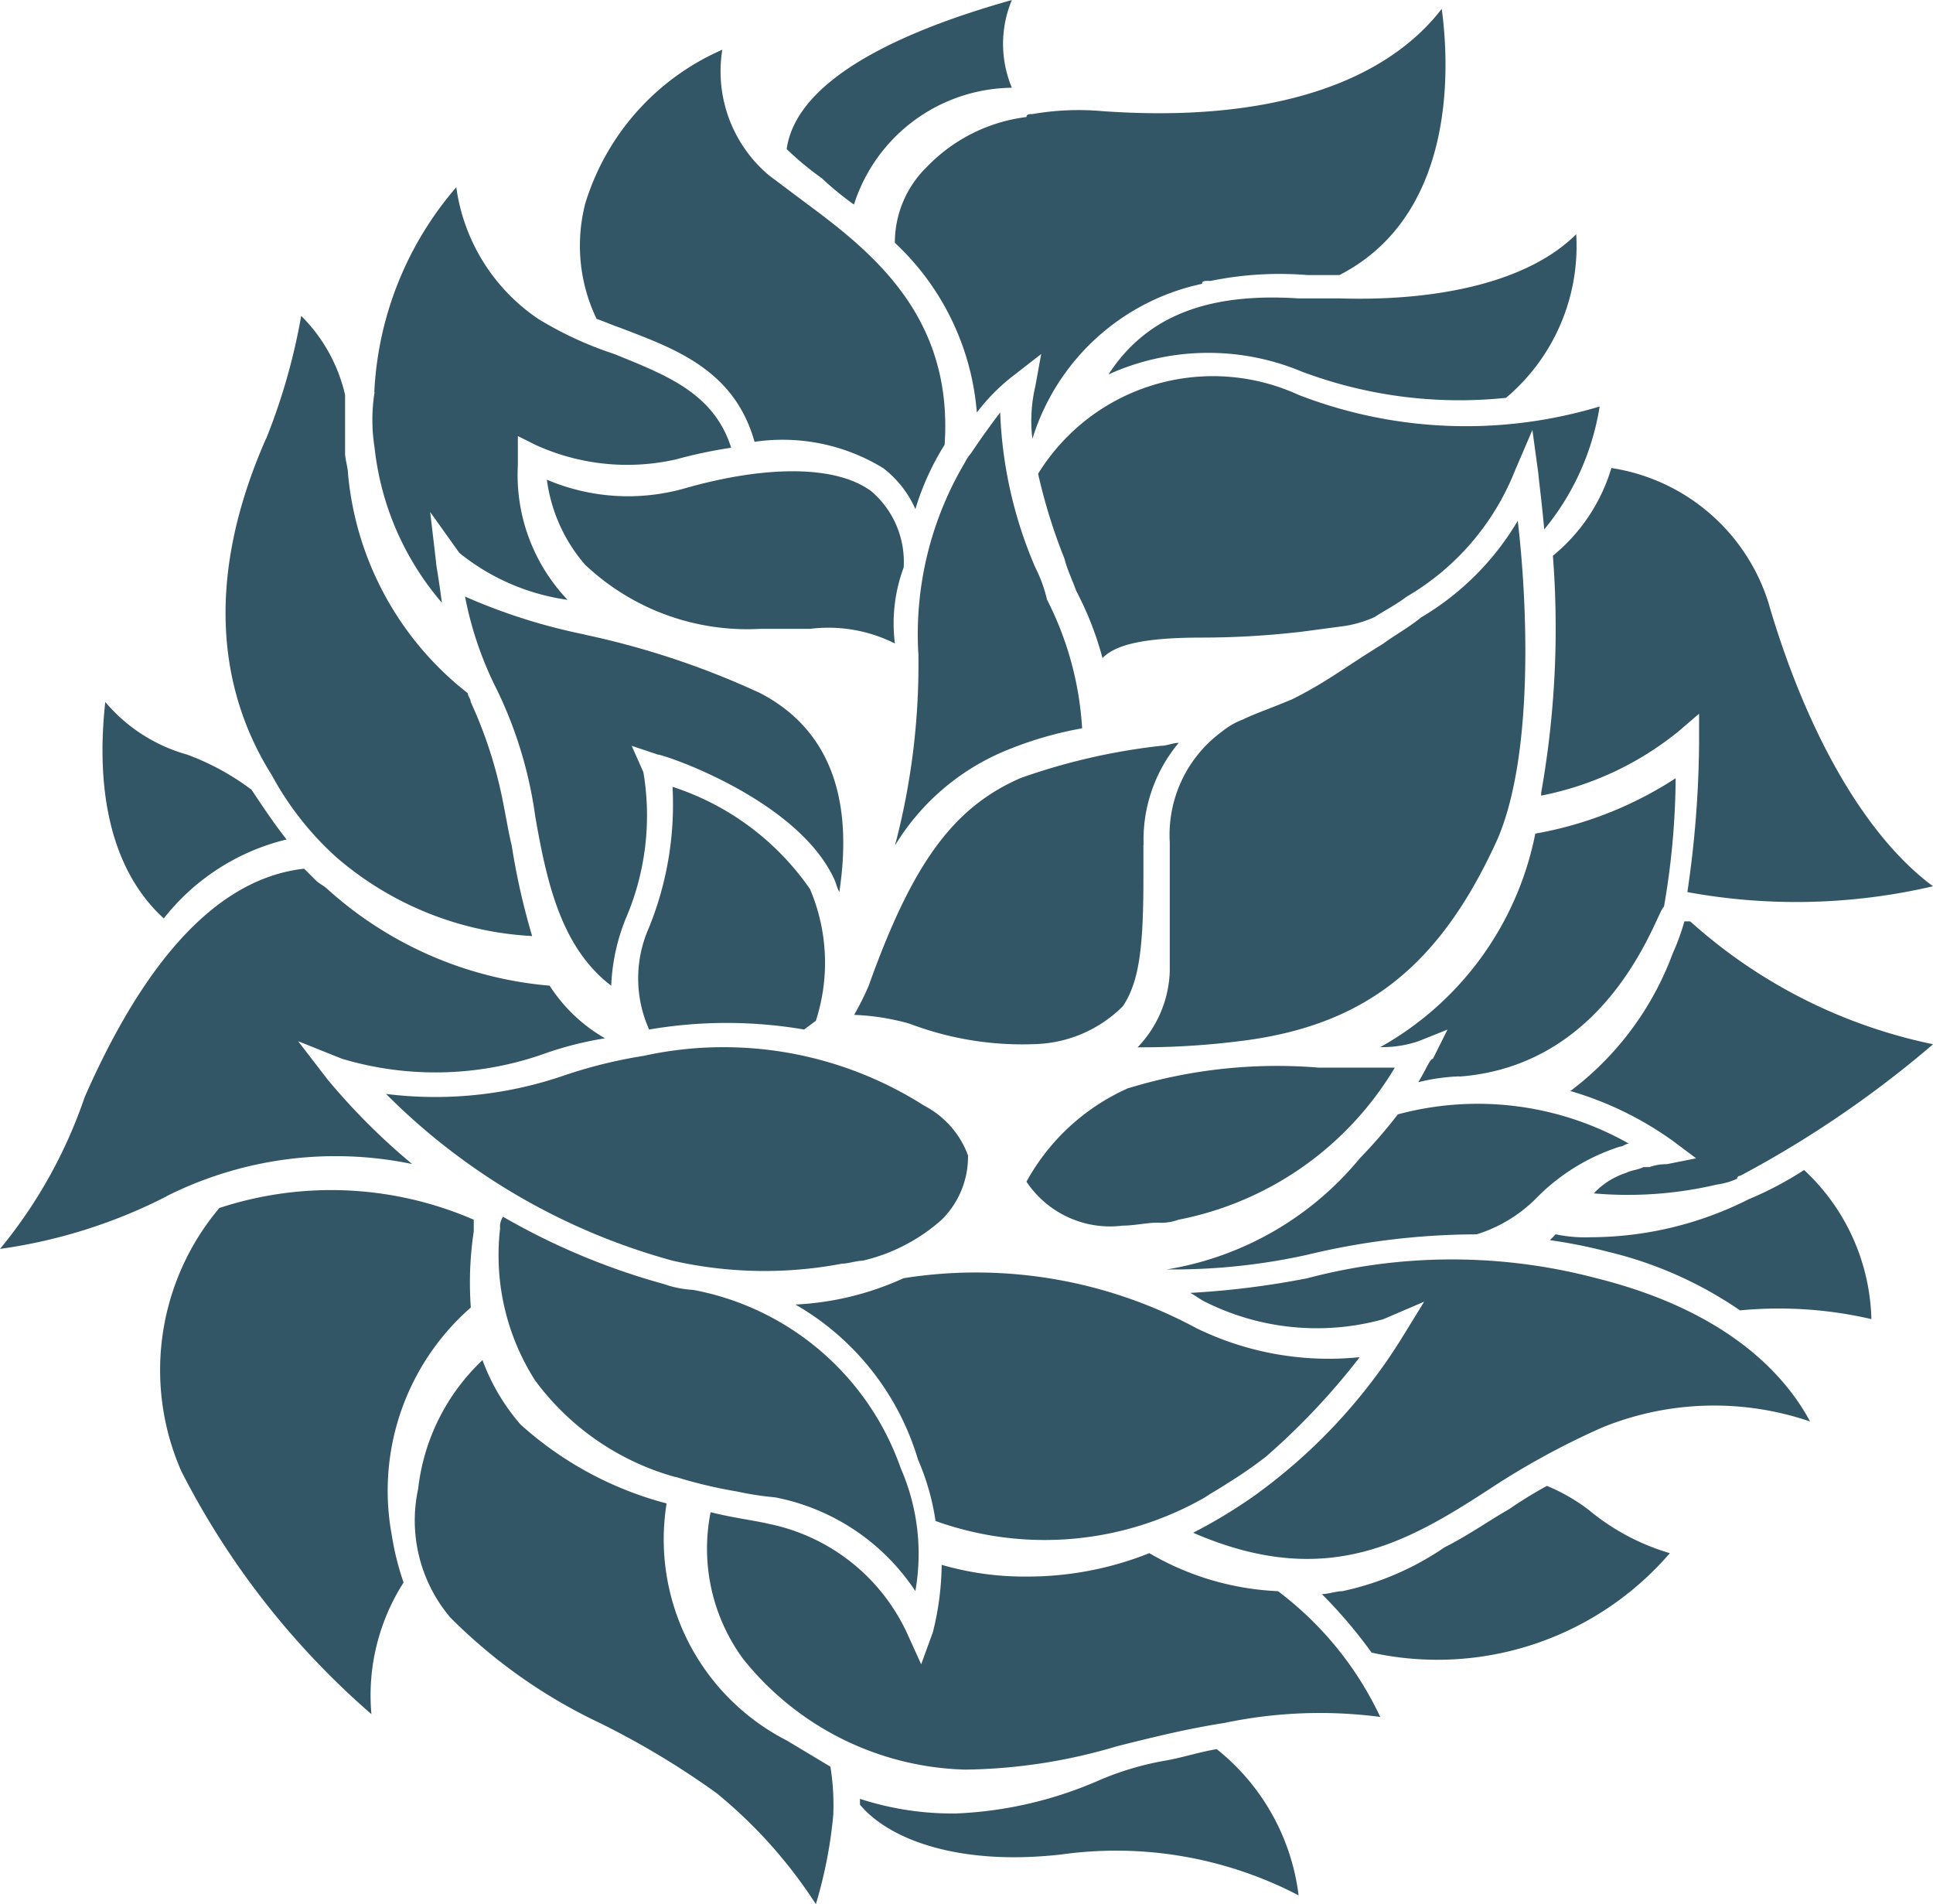
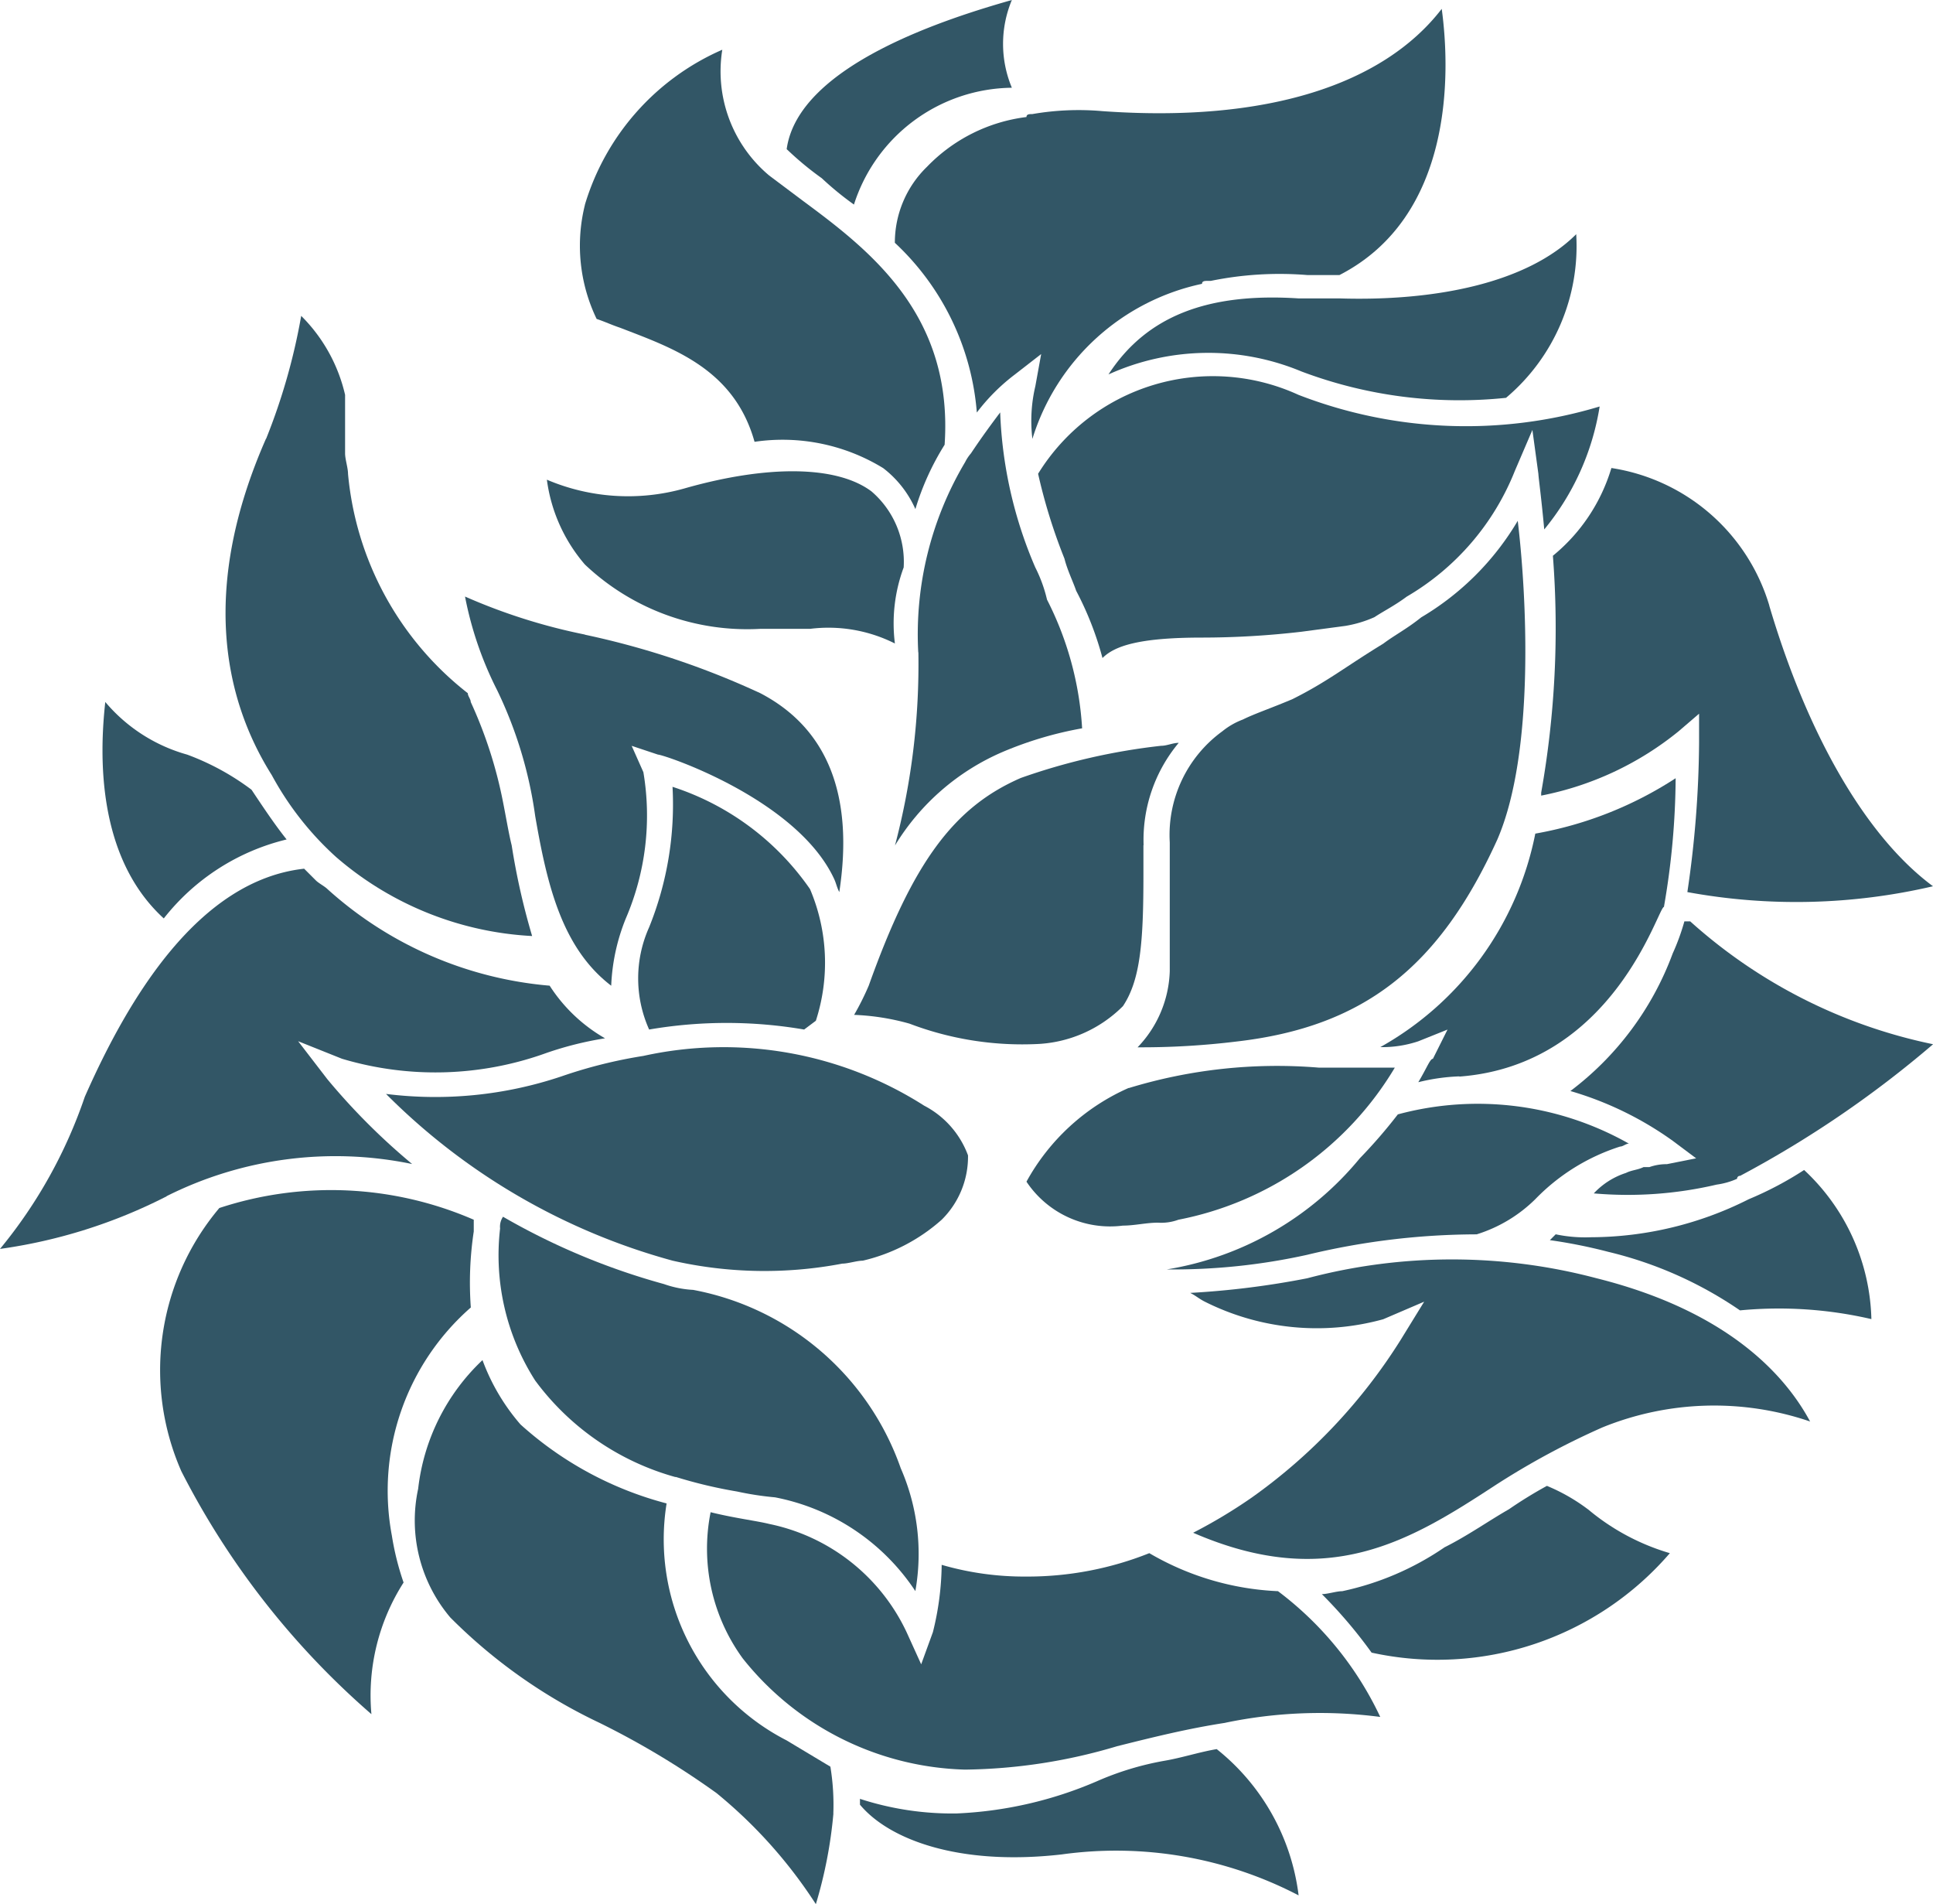
<svg xmlns="http://www.w3.org/2000/svg" width="45.367" height="44.681" viewBox="0 0 45.367 44.681">
  <path d="M114.953,40.026c.892,3.02,2.265,5.422,3.844,6.589a14.131,14.131,0,0,1-5.765.137,24.812,24.812,0,0,0,.275-3.5v-.686l-.48.412a7.342,7.342,0,0,1-3.226,1.51v-.069h0a22.054,22.054,0,0,0,.275-5.559,4.217,4.217,0,0,0,1.373-2.059,4.594,4.594,0,0,1,3.706,3.226" transform="translate(-73.43 -25.819)" fill="#325666" />
  <path d="M104.075,61.595a17.088,17.088,0,0,0-3.981.48,14.535,14.535,0,0,1-3.294.343,7.414,7.414,0,0,0,4.53-2.608h0a11.932,11.932,0,0,0,.892-1.03,7.2,7.2,0,0,1,5.422.686c-.069,0-.137.069-.206.069a4.8,4.8,0,0,0-1.99,1.235,3.389,3.389,0,0,1-1.373.824Z" transform="translate(-69.415 -32.631)" fill="#325666" />
  <path d="M78.106,68.508a6.125,6.125,0,0,1-3.294-2.265,5.455,5.455,0,0,1-.824-3.569.413.413,0,0,1,.069-.275,16.015,16.015,0,0,0,3.775,1.579,2.439,2.439,0,0,0,.686.137h0A6.411,6.411,0,0,1,83.391,68.3a5.007,5.007,0,0,1,.343,2.883,5.106,5.106,0,0,0-3.294-2.2,7.208,7.208,0,0,1-.892-.137h0a10.97,10.97,0,0,1-1.441-.343" transform="translate(-62.251 -33.848)" fill="#325666" />
  <path d="M88.049,40.528a7.9,7.9,0,0,1,1.1-4.461.987.987,0,0,1,.137-.206c.275-.412.48-.686.686-.961a10.089,10.089,0,0,0,.824,3.638,3.345,3.345,0,0,1,.275.755,7.616,7.616,0,0,1,.824,3.02,8.609,8.609,0,0,0-1.853.549,5.494,5.494,0,0,0-2.539,2.2,16.655,16.655,0,0,0,.549-4.53" transform="translate(-66.498 -25.223)" fill="#325666" />
  <path d="M97.79,43.542l1.51-.892-1.51.892a1.72,1.72,0,0,1,.48-.275c.275-.137.686-.275,1.167-.48.824-.412,1.235-.755,2.128-1.3.275-.206.549-.343.892-.618a6.442,6.442,0,0,0,2.265-2.265c.206,1.716.412,5.422-.48,7.481-1.373,3.02-3.157,4.393-6.108,4.736a18.412,18.412,0,0,1-2.334.137,2.694,2.694,0,0,0,.755-1.784V46.15a3.006,3.006,0,0,1,1.235-2.608" transform="translate(-69.101 -26.383)" fill="#325666" />
  <path d="M94.4,57.779a11.916,11.916,0,0,1,4.461-.48h1.784a7.6,7.6,0,0,1-5.079,3.569,1.168,1.168,0,0,1-.48.069c-.275,0-.549.069-.824.069A2.359,2.359,0,0,1,92,59.975a5.067,5.067,0,0,1,2.4-2.2" transform="translate(-67.909 -32.247)" fill="#325666" />
  <path d="M92.895,48.6v.686c0,1.579-.069,2.471-.48,3.089a3.036,3.036,0,0,1-2.059.892,7.441,7.441,0,0,1-2.951-.48,5.543,5.543,0,0,0-1.3-.206,6.381,6.381,0,0,0,.343-.686h0c1.03-2.883,1.99-4.187,3.569-4.873a14.711,14.711,0,0,1,3.294-.755c.137,0,.275-.069.412-.069a3.55,3.55,0,0,0-.824,2.4" transform="translate(-66.059 -28.767)" fill="#325666" />
  <path d="M83.767,40.953a3.469,3.469,0,0,0-1.99-.343H80.61a5.54,5.54,0,0,1-4.118-1.51,3.81,3.81,0,0,1-.892-1.99,4.864,4.864,0,0,0,3.226.206c1.922-.549,3.569-.549,4.393.069a2.178,2.178,0,0,1,.755,1.784h0a3.776,3.776,0,0,0-.206,1.785" transform="translate(-62.765 -25.854)" fill="#325666" />
  <path d="M77.276,41.6h0" transform="translate(-63.275 -27.324)" fill="#325666" />
  <path d="M75.614,42.092a19.347,19.347,0,0,1,4.118,1.373c1.579.824,2.2,2.4,1.853,4.667-.069-.137-.069-.206-.137-.343-.892-1.853-3.981-2.883-4.118-2.883l-.618-.206.275.618a6.114,6.114,0,0,1-.412,3.432,4.684,4.684,0,0,0-.343,1.579c-1.167-.892-1.51-2.4-1.784-3.981a9.882,9.882,0,0,0-.892-2.951,8.325,8.325,0,0,1-.755-2.2,13.661,13.661,0,0,0,2.814.892" transform="translate(-61.887 -27.199)" fill="#325666" />
  <path d="M79.531,47.7a6.275,6.275,0,0,1,3.226,2.4,4.412,4.412,0,0,1,.137,3.089l-.275.206a10.769,10.769,0,0,0-3.638,0,2.927,2.927,0,0,1,0-2.4,7.685,7.685,0,0,0,.549-3.294" transform="translate(-63.746 -29.237)" fill="#325666" />
  <path d="M76.14,56.824a8.757,8.757,0,0,1,6.589,1.167,2.155,2.155,0,0,1,1.03,1.167,2.079,2.079,0,0,1-.618,1.51,4.229,4.229,0,0,1-1.853.961c-.137,0-.343.069-.48.069h0a9.727,9.727,0,0,1-3.981-.069A15.1,15.1,0,0,1,70.1,57.716a9.3,9.3,0,0,0,4.118-.412,11.193,11.193,0,0,1,1.922-.48" transform="translate(-61.04 -32.047)" fill="#325666" />
-   <path d="M84.1,65.059a6.887,6.887,0,0,0,2.539-.618A10.883,10.883,0,0,1,93.5,65.608a7.077,7.077,0,0,0,3.844.686,16.233,16.233,0,0,1-2.2,2.334,10.039,10.039,0,0,1-.892.618c-.206.137-.343.206-.549.343a7.575,7.575,0,0,1-6.314.549,5.7,5.7,0,0,0-.412-1.441A6.253,6.253,0,0,0,84.1,65.059" transform="translate(-65.432 -34.448)" fill="#325666" />
  <path d="M105.953,54.4h0a4.635,4.635,0,0,0-.961.137c.206-.343.275-.549.343-.549l.343-.686-.686.275a2.689,2.689,0,0,1-.892.137,7.381,7.381,0,0,0,3.638-5.01,8.851,8.851,0,0,0,3.294-1.3,18.094,18.094,0,0,1-.275,3.02c-.137,0-1.167,3.706-4.8,3.981" transform="translate(-71.705 -29.143)" fill="#325666" />
  <path d="M105.578,34.393a6.014,6.014,0,0,1-1.3,2.883c-.069-.755-.137-1.235-.137-1.3L104,34.942l-.412.961a5.974,5.974,0,0,1-2.539,2.951c-.275.206-.549.343-.755.48a2.781,2.781,0,0,1-.686.206l-1.03.137a20.316,20.316,0,0,1-2.334.137c-1.51,0-2.059.206-2.334.48a7.513,7.513,0,0,0-.618-1.579c-.069-.206-.206-.48-.275-.755a13.074,13.074,0,0,1-.618-1.99,4.819,4.819,0,0,1,6.108-1.853,10.872,10.872,0,0,0,7.069.275" transform="translate(-68.035 -24.853)" fill="#325666" />
  <path d="M105.781,28.8a4.655,4.655,0,0,1-1.647,3.844,10.509,10.509,0,0,1-4.8-.618,5.681,5.681,0,0,0-4.53.069c.892-1.373,2.334-1.922,4.461-1.784h.961c2.2.069,4.393-.343,5.559-1.51" transform="translate(-68.788 -23.309)" fill="#325666" />
  <path d="M90.726,23.571h0a6.346,6.346,0,0,1,1.647-.069c3.844.275,6.589-.618,7.962-2.4.206,1.51.275,4.873-2.4,6.246h-.755a8.053,8.053,0,0,0-2.265.137h-.069c-.069,0-.137,0-.137.069a5.327,5.327,0,0,0-3.981,3.638h0a3.533,3.533,0,0,1,.069-1.235l.137-.755-.618.48a4.6,4.6,0,0,0-.892.892A6.105,6.105,0,0,0,87.5,26.591a2.48,2.48,0,0,1,.755-1.784,3.907,3.907,0,0,1,2.334-1.167c0-.069.069-.069.137-.069" transform="translate(-66.498 -20.894)" fill="#325666" />
  <path d="M89.085,20.8a2.671,2.671,0,0,0,0,2.059A3.937,3.937,0,0,0,85.379,25.6a7.293,7.293,0,0,1-.755-.618,7.292,7.292,0,0,1-.755-.618L83.8,24.3c.275-1.99,3.844-3.089,5.285-3.5" transform="translate(-65.337 -20.8)" fill="#325666" />
  <path d="M86.5,28.2Z" transform="translate(-66.184 -23.121)" fill="#325666" />
  <path d="M76.849,26.138A5.775,5.775,0,0,1,80.074,22.5a3.188,3.188,0,0,0,1.1,2.951l.824.618c1.579,1.167,3.5,2.677,3.294,5.7a6.205,6.205,0,0,0-.686,1.51,2.47,2.47,0,0,0-.755-.961,4.52,4.52,0,0,0-3.02-.618c-.48-1.716-1.922-2.2-3.157-2.677-.206-.069-.343-.137-.549-.206a3.956,3.956,0,0,1-.275-2.677" transform="translate(-63.122 -21.333)" fill="#325666" />
-   <path d="M69.676,32h0A7.931,7.931,0,0,1,71.6,27.2a4.46,4.46,0,0,0,1.922,3.089,8.422,8.422,0,0,0,1.784.824c1.167.48,2.334.892,2.745,2.2a11.15,11.15,0,0,0-1.3.275,5.178,5.178,0,0,1-3.294-.343l-.412-.206v.686h0a4.249,4.249,0,0,0,1.167,3.157,5.175,5.175,0,0,1-2.539-1.1l-.686-.961.137,1.167c0,.069.069.412.137.961a6.686,6.686,0,0,1-1.579-3.638,4.13,4.13,0,0,1,0-1.3" transform="translate(-60.891 -22.807)" fill="#325666" />
  <path d="M65.567,34.483A14.417,14.417,0,0,0,66.39,31.6a3.82,3.82,0,0,1,1.03,1.853v1.373c0,.137.069.343.069.48h0A7.377,7.377,0,0,0,70.3,40.454c0,.069.069.137.069.206a10.351,10.351,0,0,1,.755,2.334h0c.069.343.137.755.206,1.03a16.31,16.31,0,0,0,.48,2.128,7.635,7.635,0,0,1-4.6-1.853,7.214,7.214,0,0,1-1.51-1.922h0c-1.167-1.853-1.647-4.461-.137-7.893" transform="translate(-59.321 -24.188)" fill="#325666" />
  <path d="M60.47,44.8a3.876,3.876,0,0,0,1.922,1.235,5.929,5.929,0,0,1,1.51.824c.275.412.549.824.824,1.167a5.222,5.222,0,0,0-2.883,1.853c-1.579-1.441-1.51-3.844-1.373-5.079" transform="translate(-57.999 -28.328)" fill="#325666" />
  <path d="M60.812,58.187A12.307,12.307,0,0,1,56.9,59.422a11.354,11.354,0,0,0,1.99-3.569c1.03-2.334,2.677-5.079,5.148-5.353l.275.275c.069.069.206.137.275.206h0A8.9,8.9,0,0,0,69.8,53.245a3.776,3.776,0,0,0,1.3,1.235,8.029,8.029,0,0,0-1.373.343,7.661,7.661,0,0,1-4.8.137l-1.03-.412.686.892a15.264,15.264,0,0,0,1.99,1.99,8.843,8.843,0,0,0-5.765.755" transform="translate(-56.9 -30.116)" fill="#325666" />
  <path d="M67.826,69.6h0a6.425,6.425,0,0,0,.275,1.1,4.915,4.915,0,0,0-.755,3.089,18.921,18.921,0,0,1-4.461-5.7,5.9,5.9,0,0,1,.892-6.177,8.4,8.4,0,0,1,5.971.275v.275a8.057,8.057,0,0,0-.069,1.784A5.714,5.714,0,0,0,67.826,69.6" transform="translate(-58.629 -33.566)" fill="#325666" />
  <path d="M80.915,77.938h0a10.581,10.581,0,0,1-.412,2.128,11.213,11.213,0,0,0-2.334-2.608,19.373,19.373,0,0,0-2.745-1.647,12.461,12.461,0,0,1-3.5-2.471,3.521,3.521,0,0,1-.755-3.02,4.91,4.91,0,0,1,1.51-3.02,4.87,4.87,0,0,0,.892,1.51A8.228,8.228,0,0,0,77,70.663h0a5.3,5.3,0,0,0,2.814,5.559h0l1.03.618a5.548,5.548,0,0,1,.069,1.1" transform="translate(-61.355 -35.385)" fill="#325666" />
  <path d="M96.6,84.032a9.269,9.269,0,0,0-5.559-.961c-2.4.275-4.049-.343-4.736-1.167v-.137a7,7,0,0,0,2.265.343,9.308,9.308,0,0,0,3.294-.755,6.933,6.933,0,0,1,1.579-.48h0c.412-.069.824-.206,1.235-.275A5.2,5.2,0,0,1,96.6,84.032" transform="translate(-66.122 -39.557)" fill="#325666" />
  <path d="M93.245,77.442h0c-.892.137-1.716.343-2.539.549a12.917,12.917,0,0,1-3.569.549,6.9,6.9,0,0,1-5.216-2.608,4.372,4.372,0,0,1-.755-3.432c.549.137,1.1.206,1.373.275a4.582,4.582,0,0,1,3.226,2.539l.343.755.275-.755a6.783,6.783,0,0,0,.206-1.579,6.943,6.943,0,0,0,1.99.275,7.7,7.7,0,0,0,2.883-.549,6.529,6.529,0,0,0,3.02.892,7.883,7.883,0,0,1,2.4,2.951,10.875,10.875,0,0,0-3.638.137" transform="translate(-64.488 -37.016)" fill="#325666" />
  <path d="M108.346,72.149a5.309,5.309,0,0,0,1.922,1.03,7.2,7.2,0,0,1-7,2.334,11.2,11.2,0,0,0-1.167-1.373c.137,0,.343-.069.48-.069a6.71,6.71,0,0,0,2.4-1.03c.549-.275,1.03-.618,1.51-.892a10.16,10.16,0,0,1,.892-.549,4.376,4.376,0,0,1,.961.549" transform="translate(-71.077 -36.734)" fill="#325666" />
  <path d="M112.15,67.655a6.963,6.963,0,0,0-4.873.137,18.138,18.138,0,0,0-2.539,1.373c-1.99,1.3-3.912,2.471-7.069,1.1a12.073,12.073,0,0,0,1.373-.824,13,13,0,0,0,3.5-3.706l.549-.892-.961.412a5.854,5.854,0,0,1-4.187-.412c-.137-.069-.206-.137-.343-.206a20,20,0,0,0,2.745-.343,13.265,13.265,0,0,1,6.795,0c3.294.824,4.53,2.471,5.01,3.363" transform="translate(-69.666 -34.299)" fill="#325666" />
  <path d="M117.45,64.3a9.605,9.605,0,0,0-3.089-.206,9.26,9.26,0,0,0-3.089-1.373,12.121,12.121,0,0,0-1.373-.275l.137-.137a3.342,3.342,0,0,0,.824.069,8.269,8.269,0,0,0,3.706-.892,8.071,8.071,0,0,0,1.3-.686,4.942,4.942,0,0,1,1.579,3.5" transform="translate(-73.524 -33.346)" fill="#325666" />
  <path d="M114.581,58.271h0a.067.067,0,0,0-.069.069,1.746,1.746,0,0,1-.48.137,9.134,9.134,0,0,1-2.883.206,1.777,1.777,0,0,1,.755-.48c.137-.069.275-.069.412-.137h.137a1.207,1.207,0,0,1,.412-.069l.686-.137L113,57.448a7.914,7.914,0,0,0-2.4-1.167,7.139,7.139,0,0,0,2.4-3.226h0a5.214,5.214,0,0,0,.275-.755h.137a12.205,12.205,0,0,0,5.7,2.883,24.97,24.97,0,0,1-4.53,3.089" transform="translate(-73.743 -30.68)" fill="#325666" />
</svg>